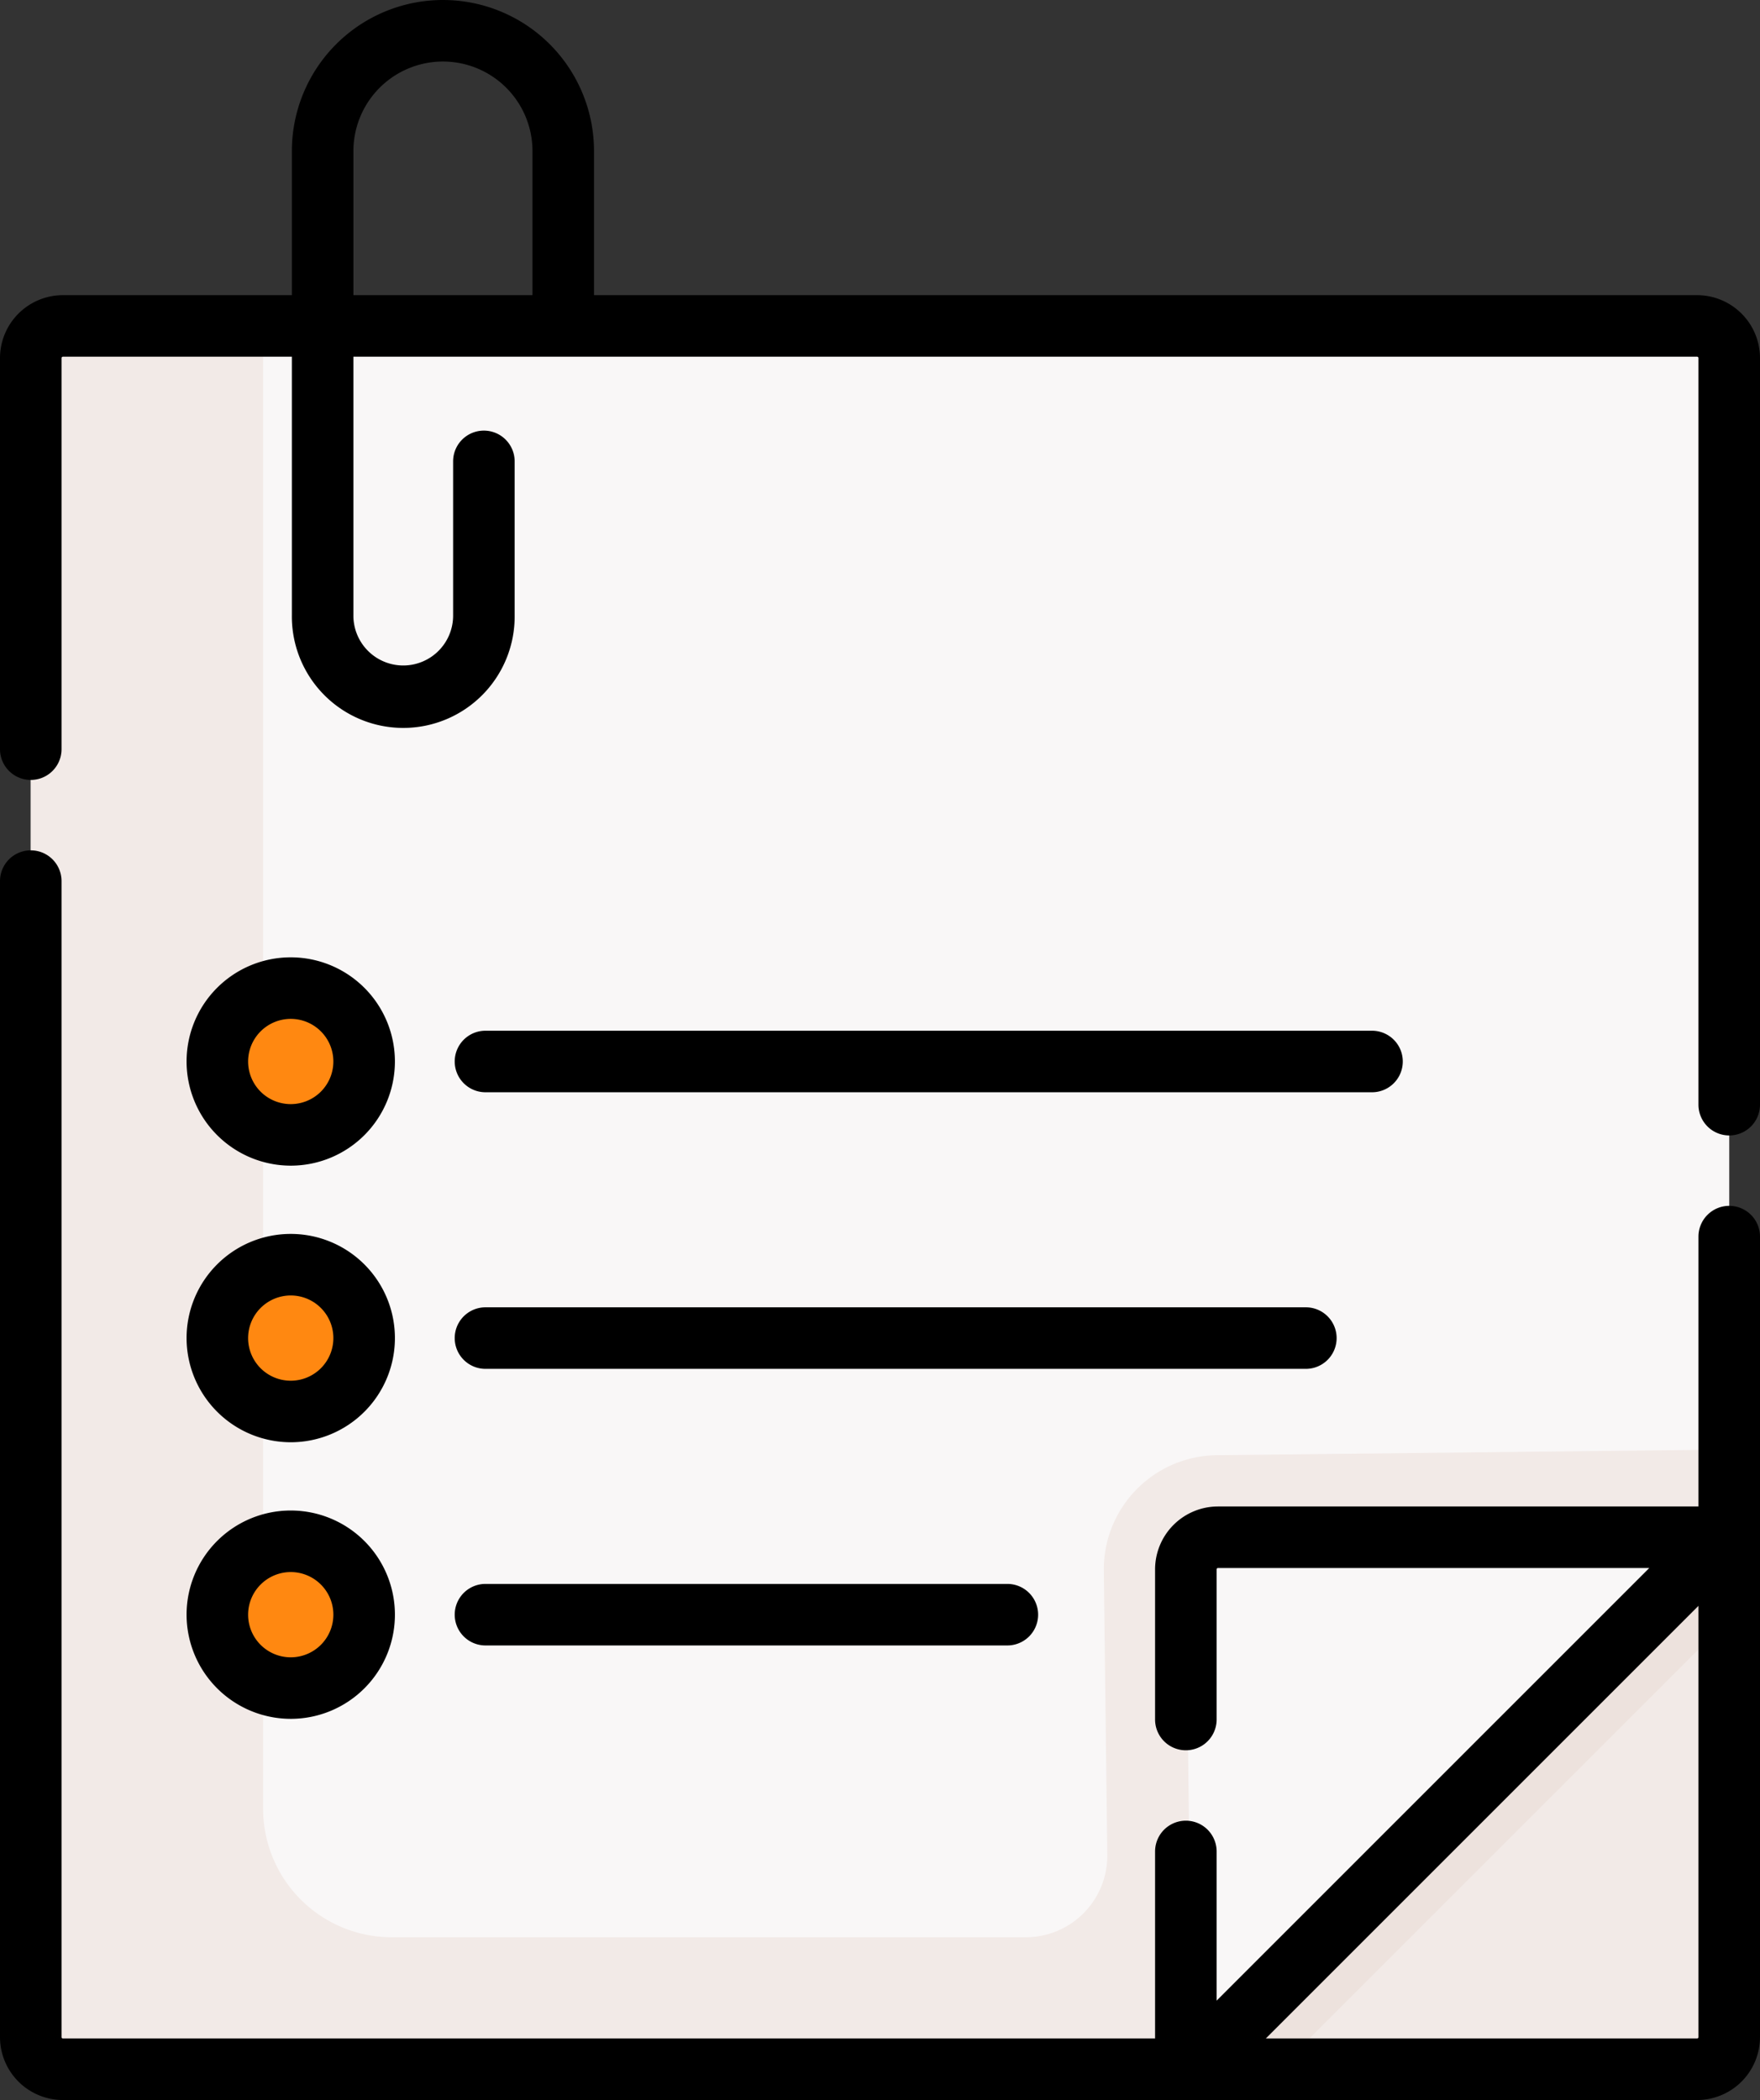
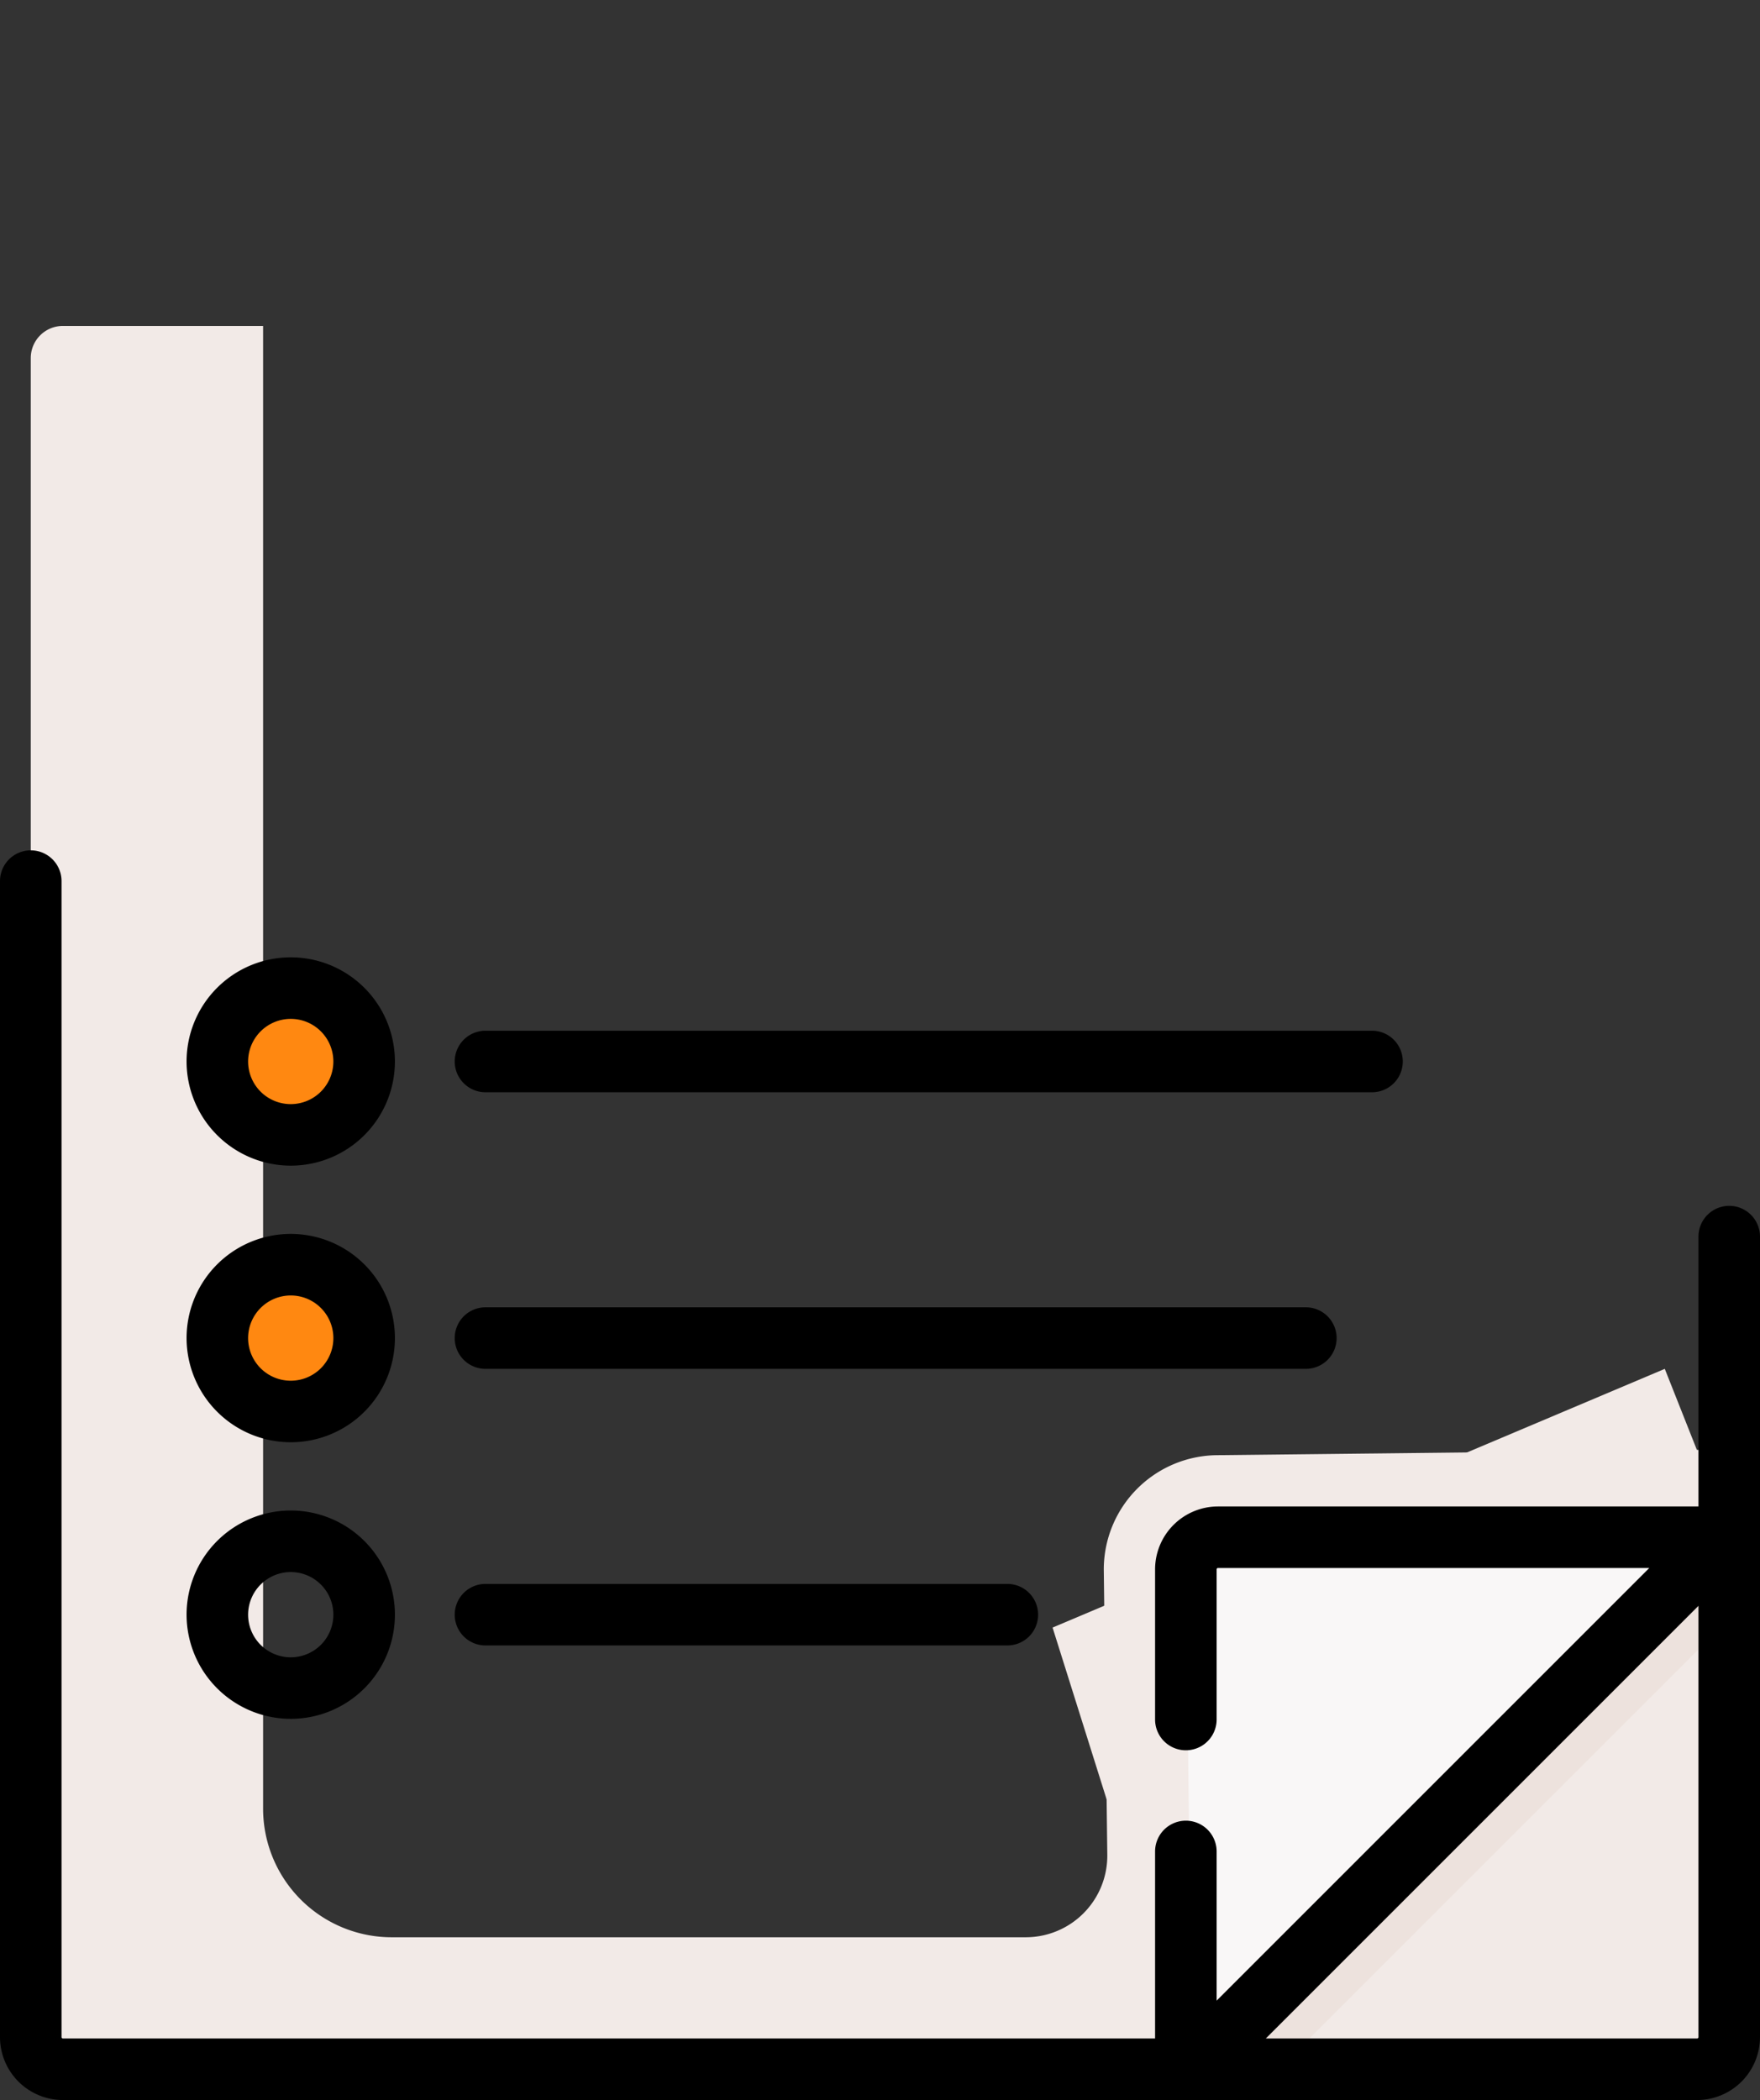
<svg xmlns="http://www.w3.org/2000/svg" width="428.985" height="511.873" viewBox="0 0 428.985 511.873">
  <rect x="0" y="0" width="428.985" height="511.873" fill="#333333" stroke="none" />
  <g id="memo" transform="translate(-41.444)">
    <g id="Group_32643" data-name="Group 32643">
      <path id="Path_34176" data-name="Path 34176" d="M447.221,333.652,298,396.712l33.863,107.663H455.1a7.836,7.836,0,0,0,7.83-7.83V373.315Z" fill="#f2eae7" />
      <g id="Group_32642" data-name="Group 32642">
        <g id="Group_32639" data-name="Group 32639">
          <g id="XMLID_235_">
            <g id="Group_32638" data-name="Group 32638">
-               <path id="Path_34177" data-name="Path 34177" d="M462.933,87.274v286.04l-131.07,131.06H56.773a7.836,7.836,0,0,1-7.83-7.83V87.274a7.836,7.836,0,0,1,7.83-7.83H455.1a7.836,7.836,0,0,1,7.83,7.83Z" fill="#f9f7f7" />
-             </g>
+               </g>
          </g>
        </g>
        <g id="XMLID_239_">
          <g id="Group_32640" data-name="Group 32640">
            <path id="Path_34178" data-name="Path 34178" d="M462.933,373.314l-5.916-14.935-70.146.777-71.3,30.132.81,65.852,15.486,49.234h21.214L462.933,394.528Z" fill="#ede2dd" />
            <path id="Path_34179" data-name="Path 34179" d="M338.167,354.694a27.862,27.862,0,0,0-27.684,27.83l.856,69.544A19.887,19.887,0,0,1,291.455,472.2H136.927a31.355,31.355,0,0,1-31.355-31.355V79.444h-48.8a7.83,7.83,0,0,0-7.83,7.83v409.27a7.83,7.83,0,0,0,7.83,7.83h275.09l131.07-131.06v-20Z" fill="#f2eae7" />
            <path id="Path_34180" data-name="Path 34180" d="M462.933,373.314l-130.95,130.94-1.5-121.73a7.829,7.829,0,0,1,7.83-7.83Z" fill="#f9f7f7" />
          </g>
        </g>
        <g id="Group_32641" data-name="Group 32641">
          <circle id="Ellipse_9" data-name="Ellipse 9" cx="17.889" cy="17.889" r="17.889" transform="translate(94.42 240.845)" fill="#f81" />
          <circle id="Ellipse_10" data-name="Ellipse 10" cx="17.889" cy="17.889" r="17.889" transform="translate(94.42 308.264)" fill="#f81" />
-           <circle id="Ellipse_11" data-name="Ellipse 11" cx="17.889" cy="17.889" r="17.889" transform="translate(94.42 375.682)" fill="#f81" />
        </g>
      </g>
    </g>
    <g id="Group_32644" data-name="Group 32644">
      <path id="Path_34181" data-name="Path 34181" d="M462.929,293.919a7.5,7.5,0,0,0-7.5,7.5v65.775H338.313a15.346,15.346,0,0,0-15.328,15.329v36.6a7.5,7.5,0,0,0,15,0v-36.6a.328.328,0,0,1,.328-.329H443.438L337.985,487.647V451.284a7.5,7.5,0,1,0-15,0v45.589H56.774a.329.329,0,0,1-.33-.329V214.767a7.5,7.5,0,0,0-15,0V496.544a15.347,15.347,0,0,0,15.33,15.329H455.1a15.346,15.346,0,0,0,15.328-15.329V301.419a7.5,7.5,0,0,0-7.5-7.5ZM455.1,496.873H349.975L455.429,391.419V496.544A.329.329,0,0,1,455.1,496.873Z" />
-       <path id="Path_34182" data-name="Path 34182" d="M455.1,71.945H186.23V36.822a36.822,36.822,0,1,0-73.644,0V71.945H56.774a15.347,15.347,0,0,0-15.33,15.329v95.332a7.5,7.5,0,0,0,15,0V87.274a.329.329,0,0,1,.33-.329h55.812v63a27.152,27.152,0,1,0,54.3,0V112.46a7.5,7.5,0,1,0-15,0v37.484a12.153,12.153,0,1,1-24.305,0v-63H455.1a.328.328,0,0,1,.328.329V269.26a7.5,7.5,0,0,0,15,0V87.274A15.346,15.346,0,0,0,455.1,71.945ZM127.586,36.822a21.822,21.822,0,0,1,43.644,0V71.945H127.585V36.822Z" />
      <path id="Path_34183" data-name="Path 34183" d="M112.309,284.123A25.389,25.389,0,1,0,86.92,258.734,25.418,25.418,0,0,0,112.309,284.123Zm0-35.777a10.389,10.389,0,1,1-10.389,10.389A10.4,10.4,0,0,1,112.309,248.346Z" />
      <path id="Path_34184" data-name="Path 34184" d="M112.309,351.542a25.39,25.39,0,1,0-25.389-25.39A25.419,25.419,0,0,0,112.309,351.542Zm0-35.778a10.39,10.39,0,1,1-10.389,10.389A10.4,10.4,0,0,1,112.309,315.764Z" />
      <path id="Path_34185" data-name="Path 34185" d="M112.309,418.96A25.39,25.39,0,1,0,86.92,393.571,25.418,25.418,0,0,0,112.309,418.96Zm0-35.778a10.39,10.39,0,1,1-10.389,10.39A10.4,10.4,0,0,1,112.309,383.182Z" />
      <path id="Path_34186" data-name="Path 34186" d="M159.776,266.234H375.86a7.5,7.5,0,0,0,0-15H159.776a7.5,7.5,0,0,0,0,15Z" />
      <path id="Path_34187" data-name="Path 34187" d="M159.776,333.652H359.734a7.5,7.5,0,0,0,0-15H159.776a7.5,7.5,0,1,0,0,15Z" />
      <path id="Path_34188" data-name="Path 34188" d="M159.776,401.071h127.2a7.5,7.5,0,0,0,0-15h-127.2a7.5,7.5,0,0,0,0,15Z" />
    </g>
  </g>
</svg>